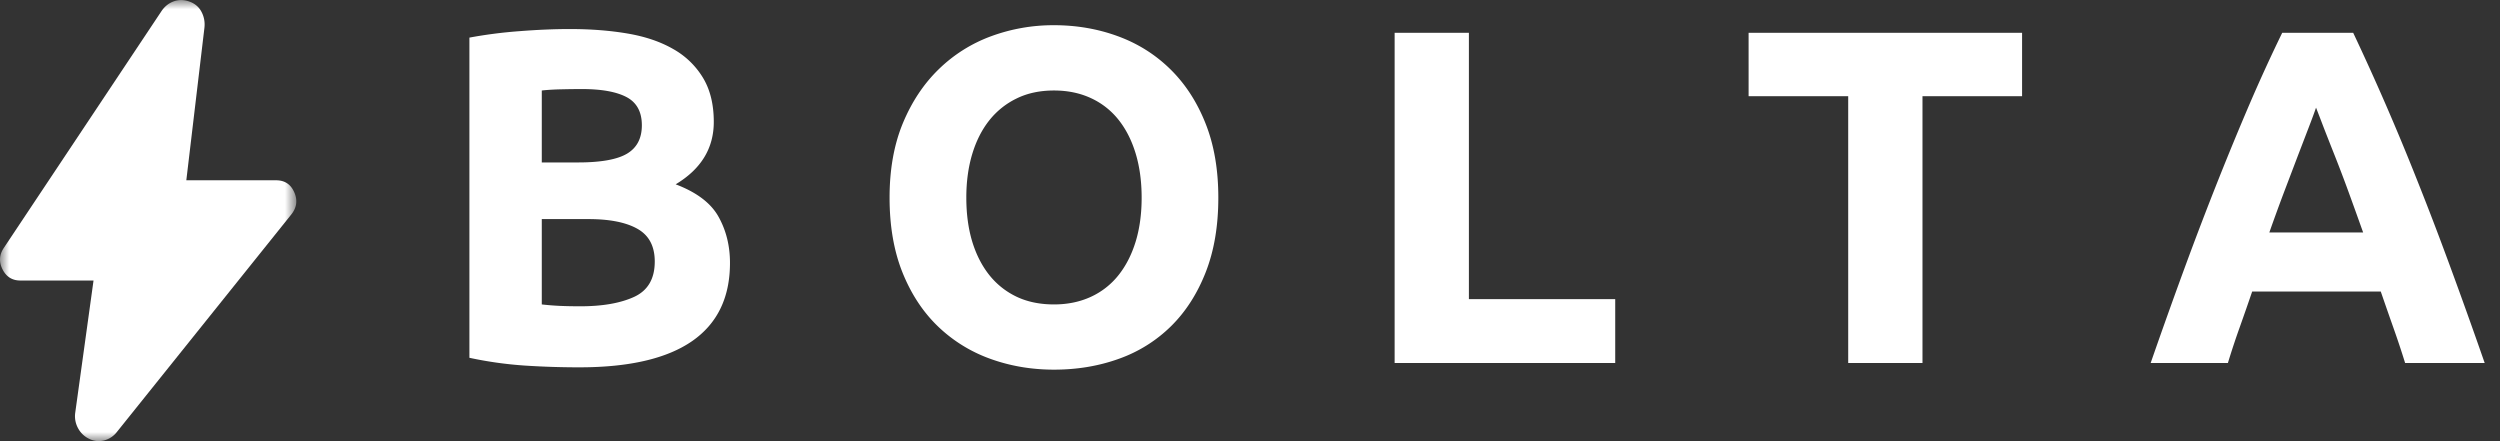
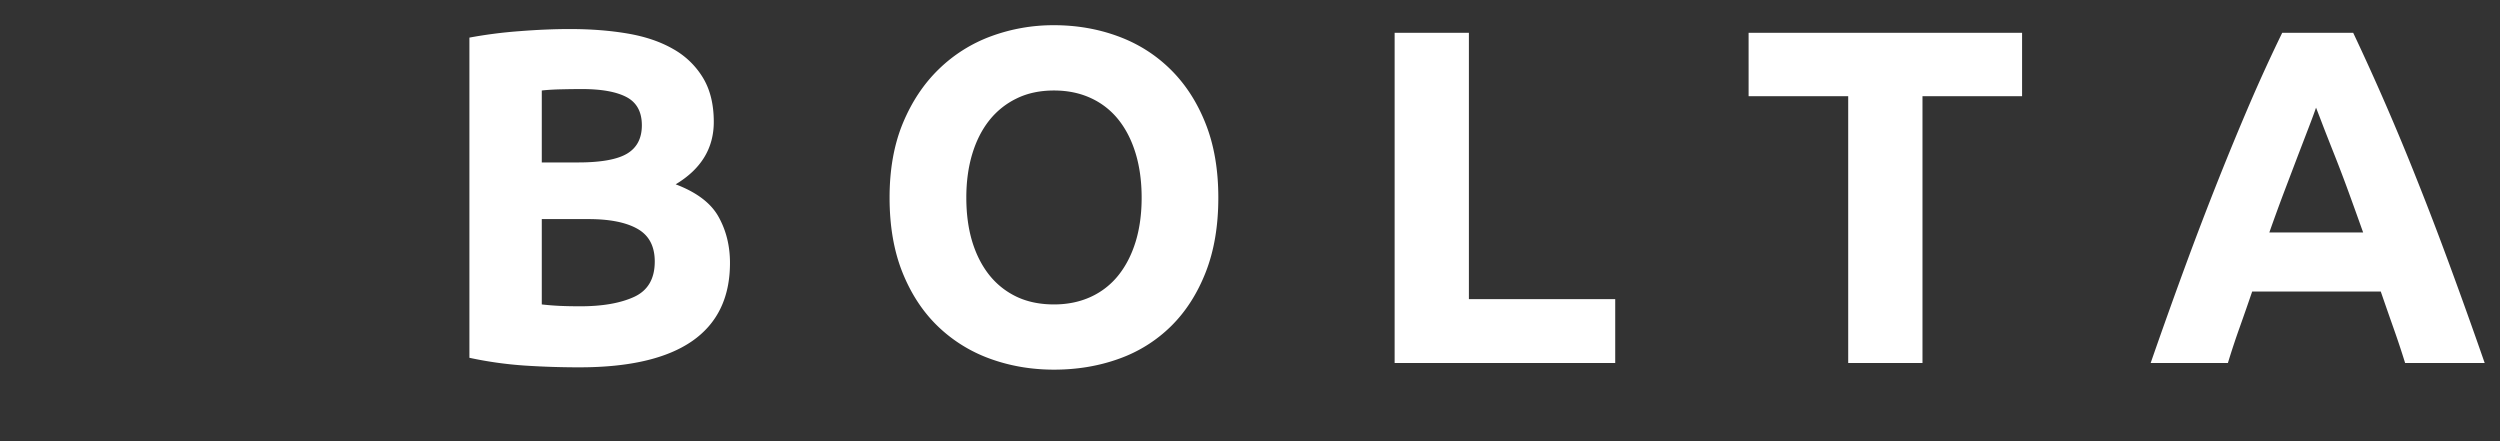
<svg xmlns="http://www.w3.org/2000/svg" class="text-foreground-contrast transition-colors duration-300" fill="none" height="24" width="136">
  <rect width="100%" height="100%" fill="#333333" stroke="none" />
  <mask height="24" id="a" maskunits="userSpaceOnUse" style="mask-type: luminance;" width="17" x="0" y="0">
-     <path d="M0 0h16.12v24H0z" fill="#fff" />
-   </mask>
+     </mask>
  <g mask="url(#a)">
    <path d="M5.088 15.26H1.104q-.66 0-.967-.608t.075-1.172L8.792.595q.264-.384.674-.526t.854.023.648.565q.206.4.152.862l-.984 8.289h4.886q.7 0 .986.652.288.653-.168 1.216L6.354 23.505a1.28 1.28 0 0 1-.695.455q-.41.102-.8-.083a1.34 1.34 0 0 1-.606-.57 1.36 1.36 0 0 1-.162-.843z" fill="#fff" />
  </g>
  <path d="M31.52 19.983q-1.477 0-2.943-.094a21 21 0 0 1-3.041-.425V2.046a25 25 0 0 1 2.72-.35q1.477-.116 2.746-.116 1.712 0 3.15.246 1.44.247 2.473.843a4.4 4.4 0 0 1 1.62 1.567q.585.971.585 2.396 0 2.153-2.074 3.395 1.713.65 2.332 1.765.623 1.113.623 2.511 0 2.826-2.06 4.254-2.06 1.425-6.13 1.426m-2.048-8.064v4.642q.444.052.96.078.517.023 1.141.023 1.813 0 2.93-.515 1.114-.518 1.115-1.918 0-1.246-.933-1.776-.933-.534-2.672-.534zm0-3.082h1.97q1.866 0 2.668-.478.806-.48.806-1.544 0-1.089-.828-1.53-.828-.44-2.437-.44-.52 0-1.115.014-.598.013-1.064.064zM52.568 10.755q0 1.32.32 2.384.325 1.065.934 1.829.61.76 1.492 1.179.88.414 2.023.414 1.11 0 2.007-.414a4.1 4.1 0 0 0 1.504-1.18q.607-.764.933-1.828.324-1.063.324-2.384 0-1.325-.324-2.4-.325-1.074-.933-1.839a4.1 4.1 0 0 0-1.504-1.179q-.896-.414-2.007-.414-1.143 0-2.023.429a4.26 4.26 0 0 0-1.492 1.19q-.609.765-.933 1.84-.322 1.074-.321 2.373m13.709 0q0 2.306-.687 4.056t-1.88 2.929a7.7 7.7 0 0 1-2.836 1.776q-1.646.594-3.537.593-1.84 0-3.474-.593a8 8 0 0 1-2.855-1.776q-1.216-1.178-1.918-2.93-.697-1.748-.697-4.055-.001-2.306.724-4.056.728-1.749 1.958-2.94a8.05 8.05 0 0 1 2.851-1.791 9.8 9.8 0 0 1 3.41-.597q1.84 0 3.47.597 1.634.597 2.852 1.79 1.22 1.192 1.917 2.941.702 1.75.702 4.056M87.868 16.274v3.473h-12V1.785h4.04v14.489zM110.001 1.785v3.447h-5.418v14.515h-4.041V5.232h-5.418V1.785zM130.839 19.748a49 49 0 0 0-.638-1.918q-.348-.986-.687-1.97h-6.996q-.336.984-.687 1.97a43 43 0 0 0-.634 1.918h-4.201a313 313 0 0 1 1.918-5.366 195 195 0 0 1 1.776-4.638 171 171 0 0 1 1.709-4.135 90 90 0 0 1 1.753-3.824h3.862a134.716 134.716 0 0 1 3.455 7.959q.87 2.175 1.777 4.638a312 312 0 0 1 1.921 5.365zm-4.847-13.892q-.132.388-.392 1.063l-.597 1.556-.739 1.944q-.4 1.06-.813 2.228h5.104q-.415-1.166-.802-2.228a77 77 0 0 0-.739-1.944q-.351-.884-.612-1.556-.257-.675-.41-1.063" fill="#fff" />
</svg>